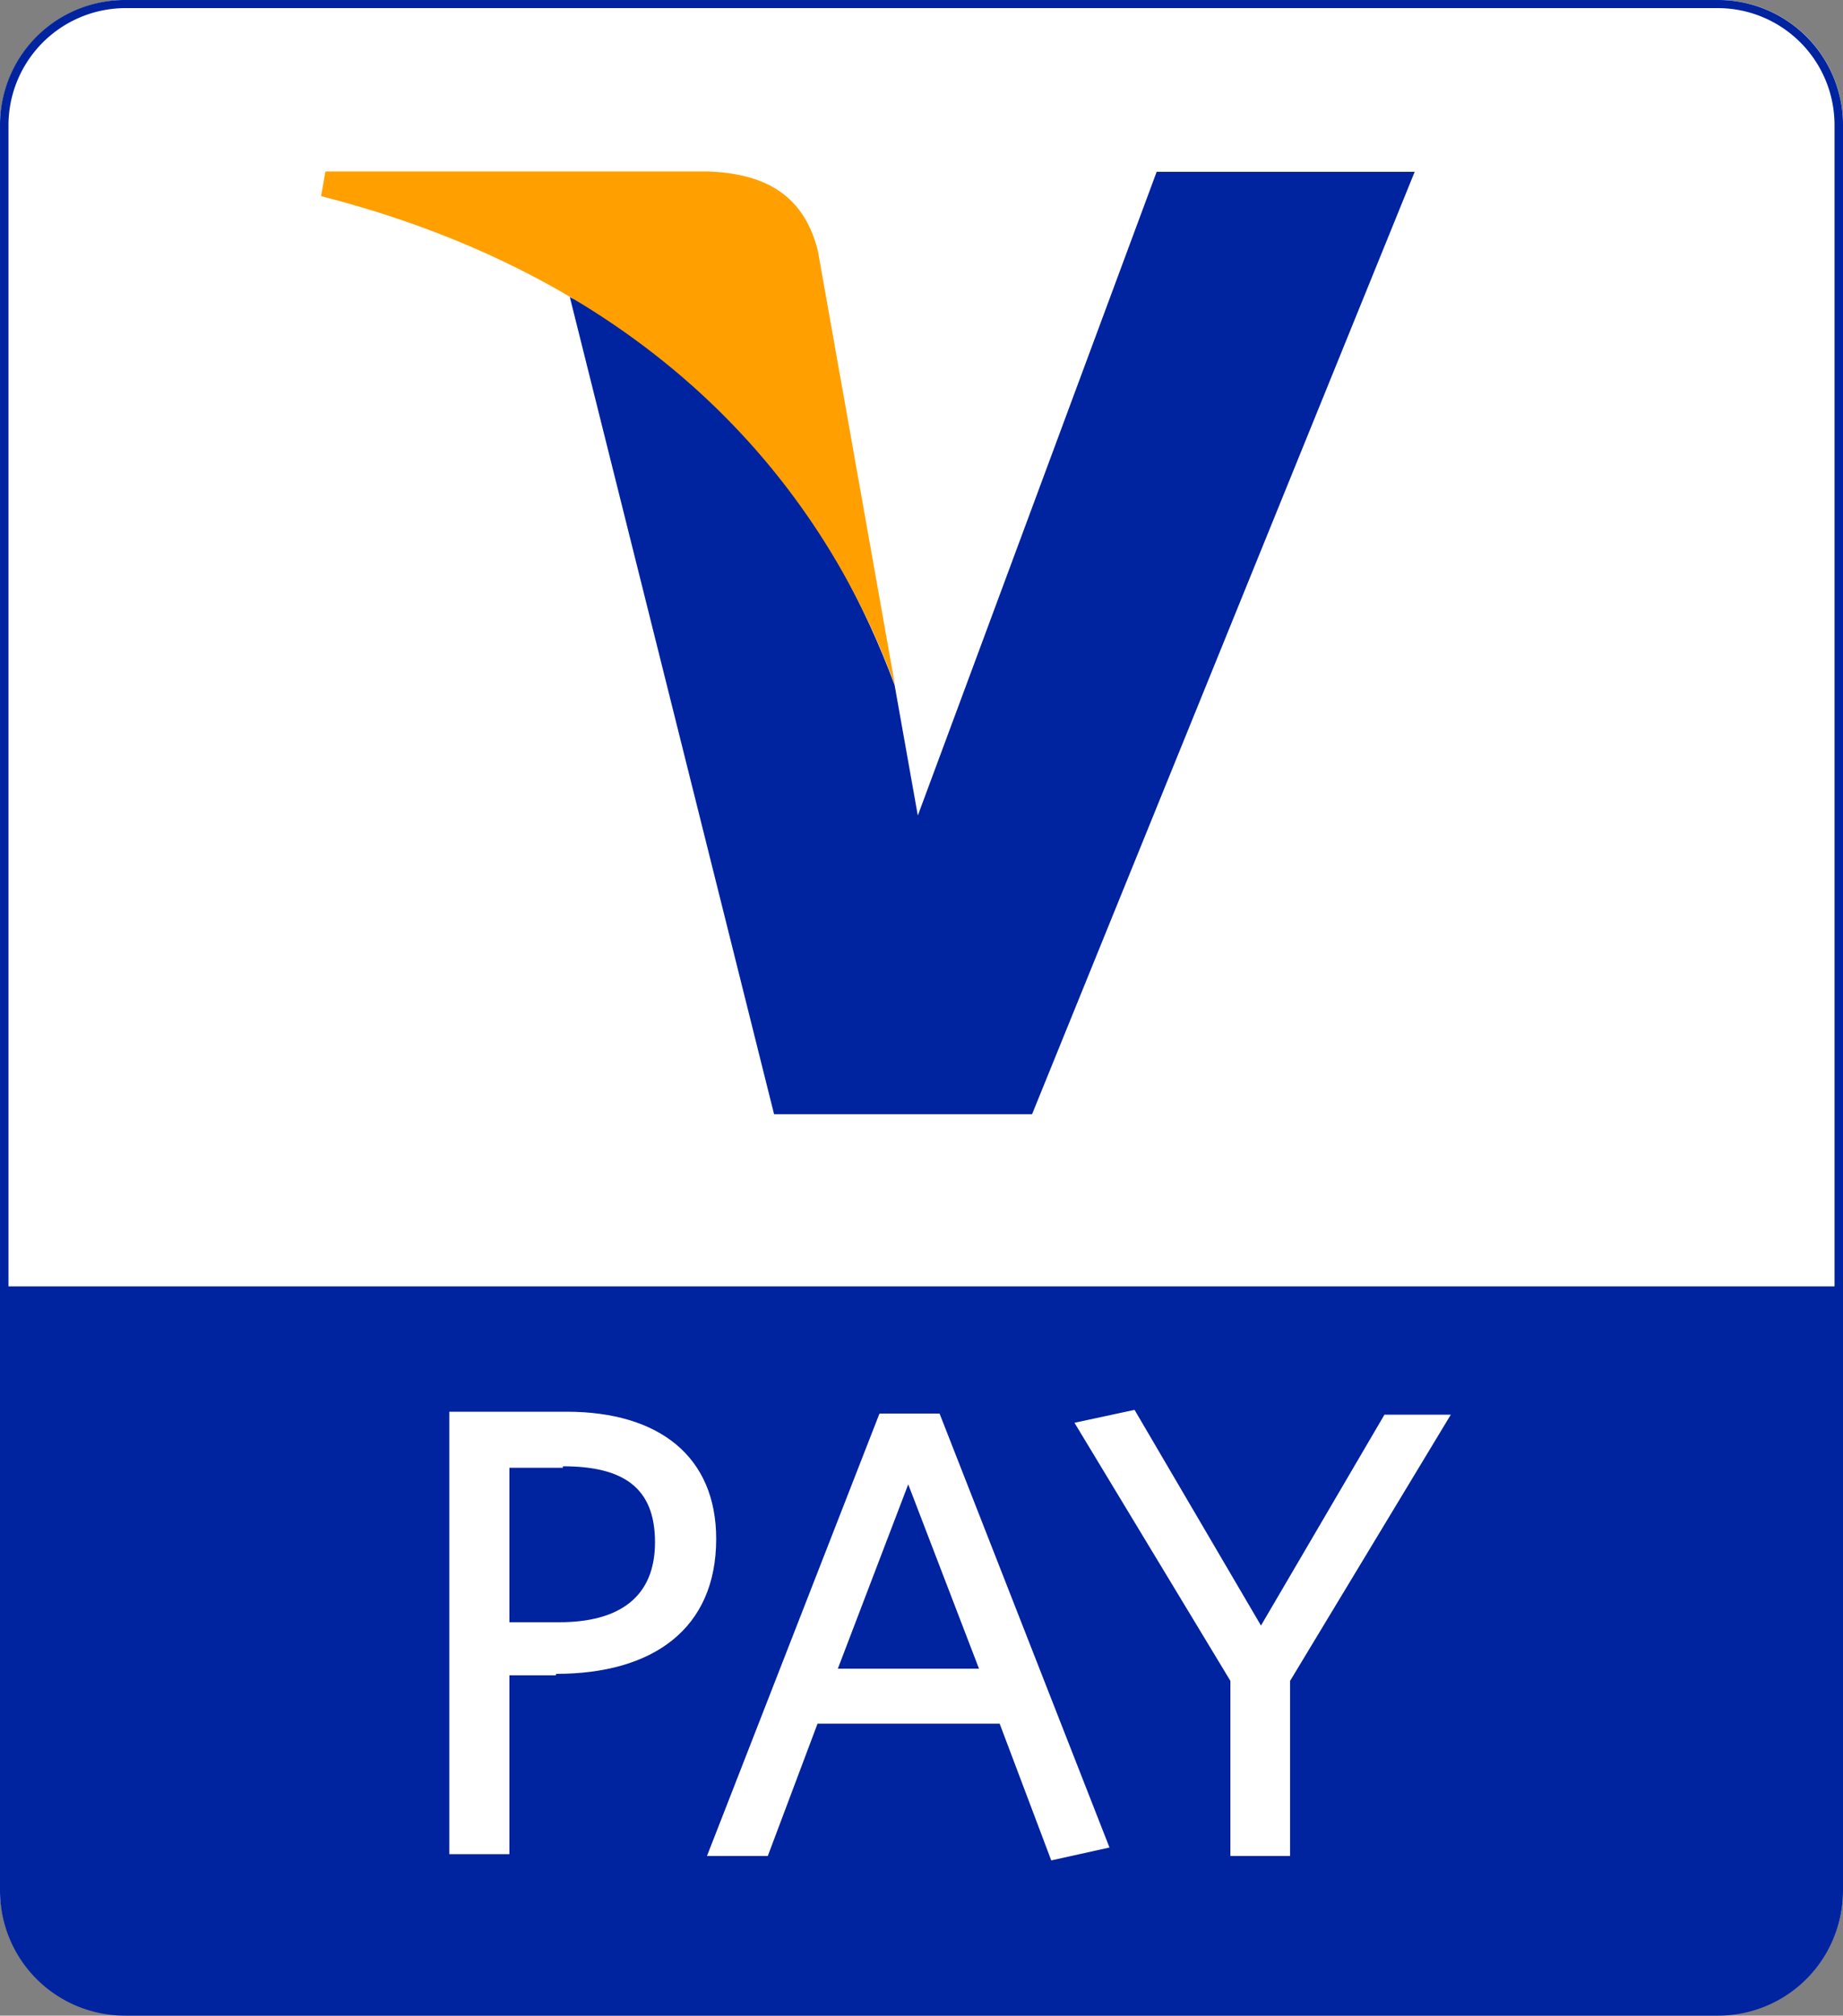
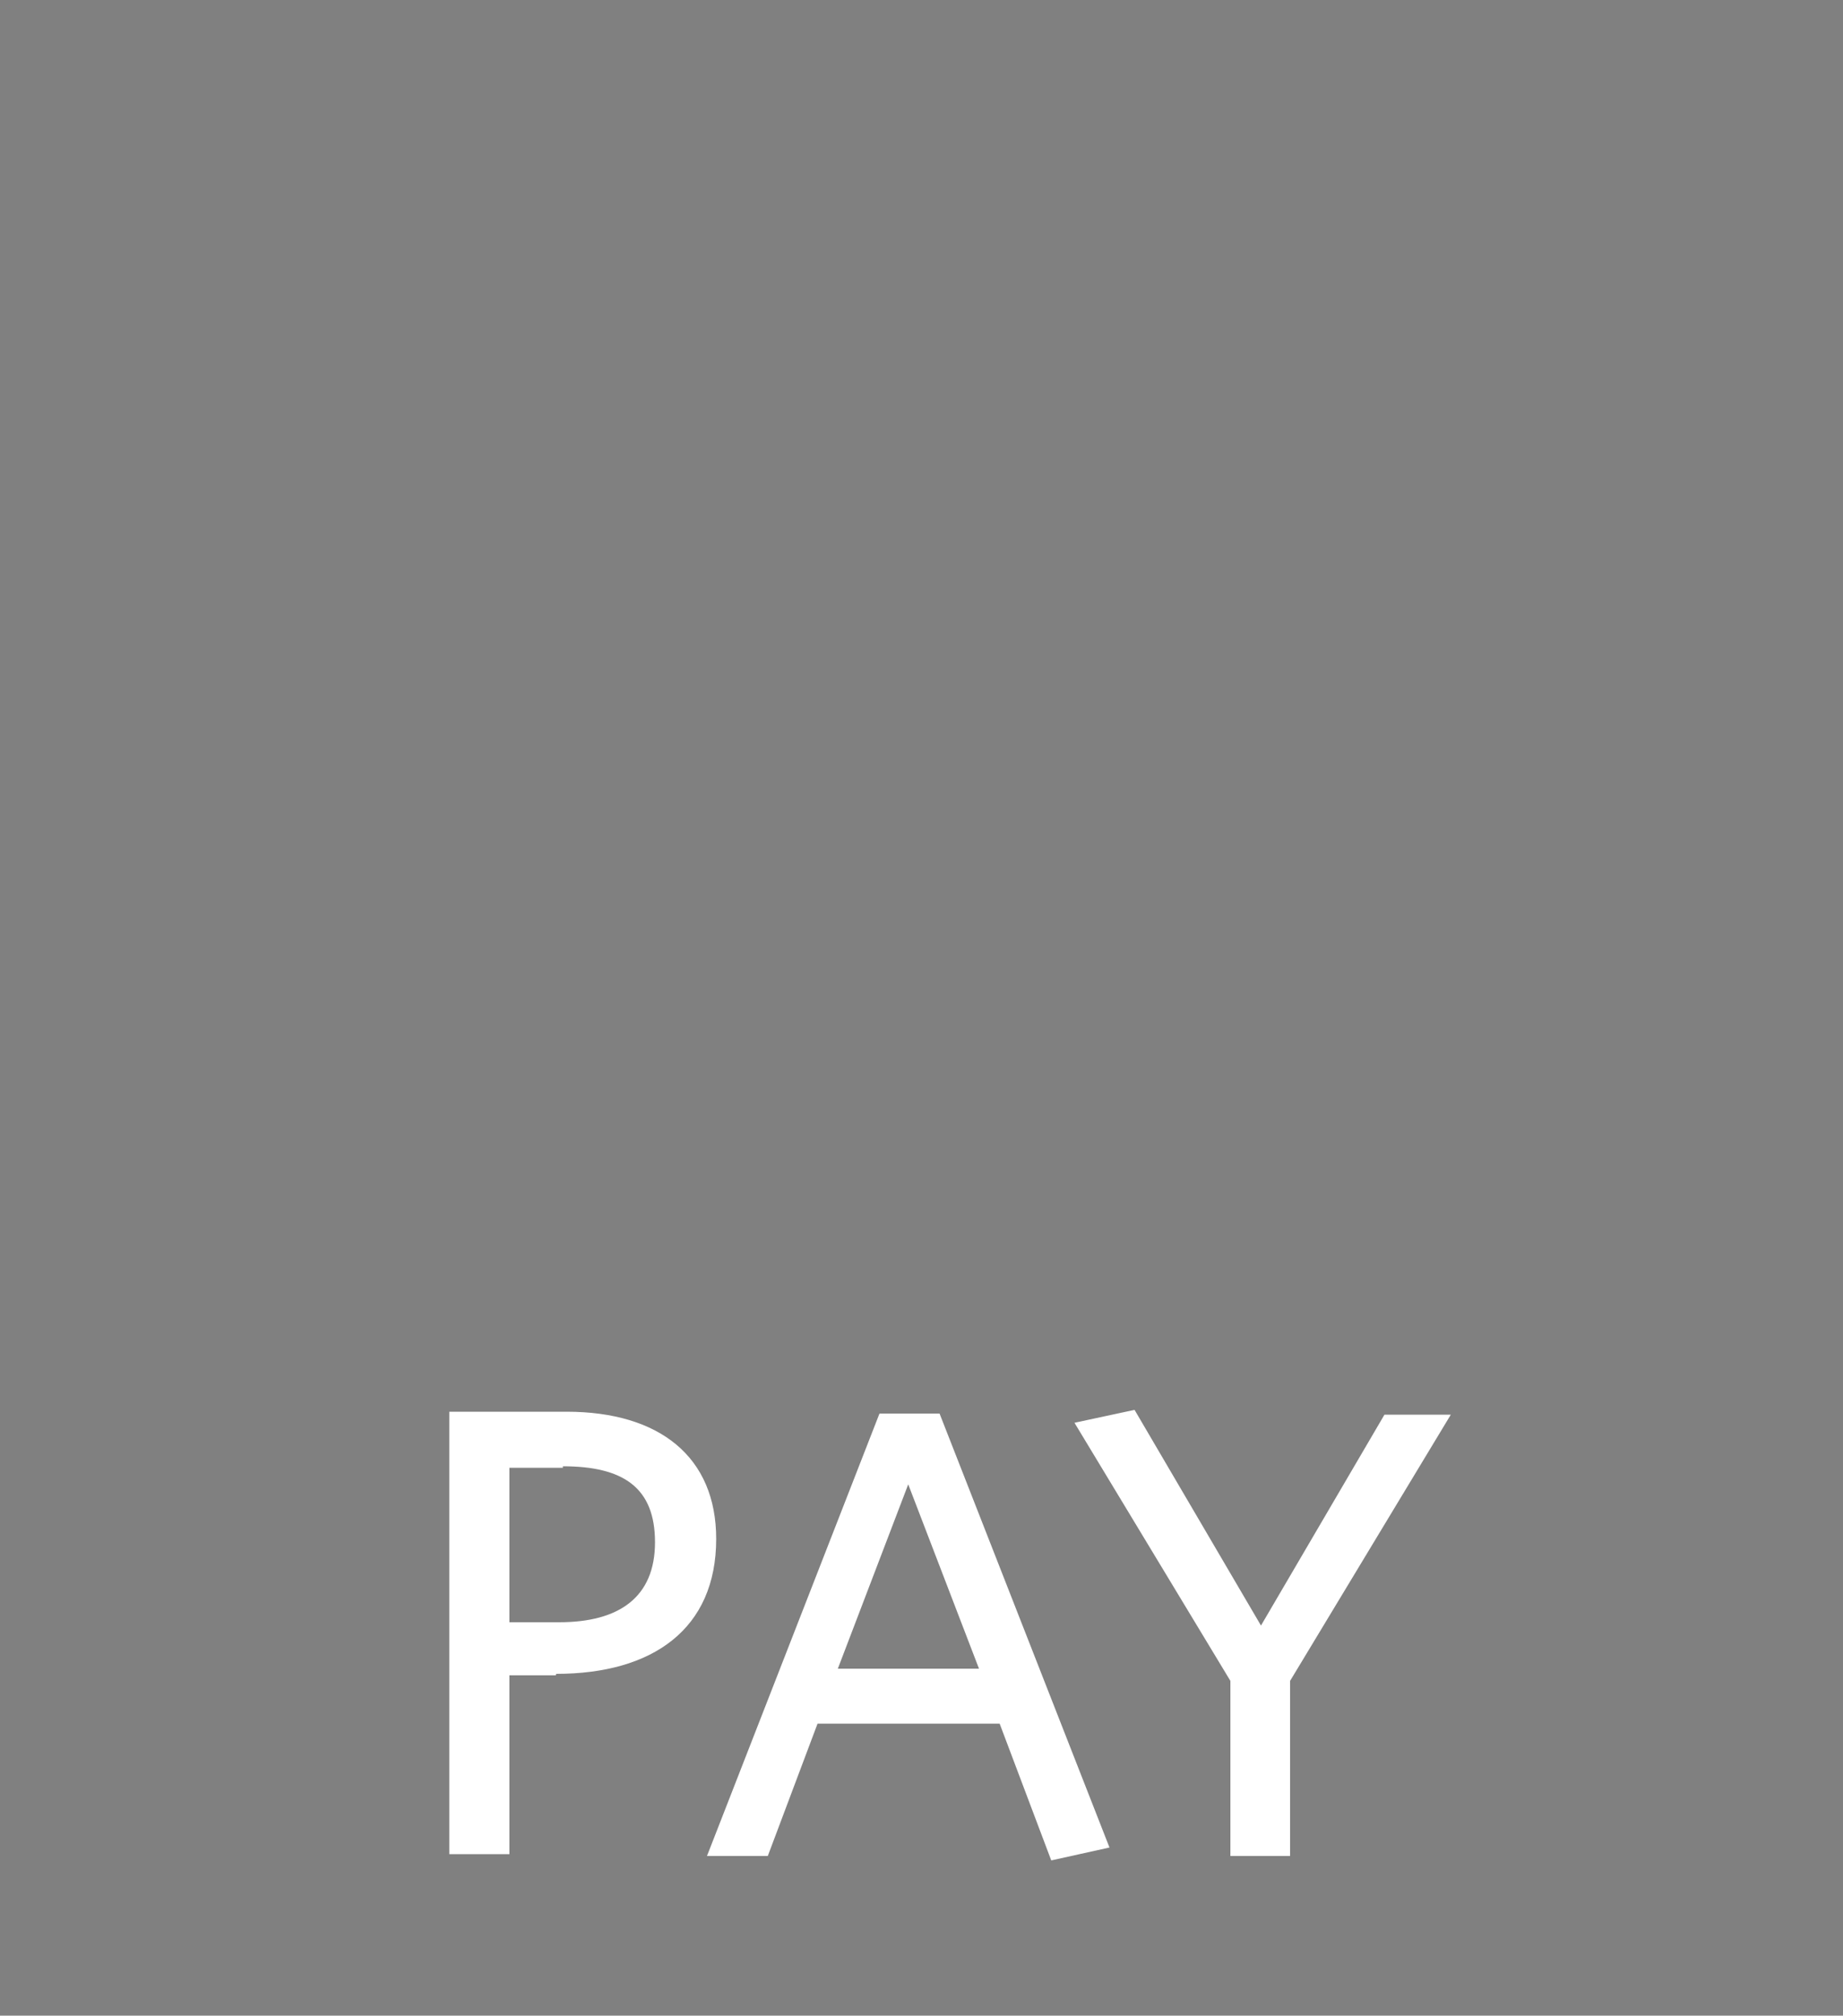
<svg xmlns="http://www.w3.org/2000/svg" id="svg10676" viewBox="0 0 50 54.67">
  <rect x="0" y="0" width="50" height="54.67" fill="#808080" stroke="none" />
  <defs>
    <style>.cls-1{fill:#fff;}.cls-2{fill:#0023a0;}.cls-3{fill:#ffa000;}</style>
  </defs>
  <title>vpay</title>
-   <path id="path10624" class="cls-1" d="M3.42,0A3.41,3.41,0,0,0,0,3.39V51.27a3.41,3.41,0,0,0,3.42,3.38H46.61A3.38,3.38,0,0,0,50,51.27V3.39A3.38,3.38,0,0,0,46.61,0Z" />
-   <path id="path10168" class="cls-2" d="M3.4,0A3.39,3.39,0,0,0,0,3.39V51.28A3.39,3.39,0,0,0,3.4,54.67h43.2A3.39,3.39,0,0,0,50,51.28h-.22a3.17,3.17,0,0,1-3.17,3.17H3.4A3.17,3.17,0,0,1,.23,51.28V3.39A3.18,3.18,0,0,1,3.4.22h43.2a3.17,3.17,0,0,1,3.17,3.17V51.28H50V3.39A3.39,3.39,0,0,0,46.61,0Z" />
-   <path id="path10172" class="cls-2" d="M49.89,34.89V51.28a3.28,3.28,0,0,1-3.28,3.28H3.4A3.28,3.28,0,0,1,.12,51.28V34.89H49.89" />
  <path id="path10184" class="cls-1" d="M35,45.59v4.75H33.38V45.59l-4.23-7,1.63-.35,3.43,5.85,3.35-5.72h1.8L35,45.59ZM24.64,40.26l-1.91,5h3.83l-1.92-5Zm3.88,10.2-1.4-3.71H22.18l-1.35,3.59H19.18l4.68-12h1.63L30.1,50.11l-1.58.35ZM15.27,39.81H13.82V44h1.35c1.63,0,2.6-.68,2.6-2.17s-.87-2.06-2.5-2.06m-.19,5.67H13.82v4.85H12.19v-12h3.18c2.53,0,4.06,1.23,4.06,3.45,0,2.45-1.73,3.66-4.34,3.66" />
-   <path id="path10188" class="cls-2" d="M31.38,4.66,24.9,22.12l-.63-3.54c-1.61-4.35-4.74-8.68-8.81-10.52L21,30.22h7L38.38,4.66h-7" />
-   <path id="path10192" class="cls-3" d="M19.19,4.65H8.83l-.12.67C17,7.44,22,12.42,24.28,18.58L22.19,6.81c-.4-1.62-1.56-2.11-3-2.16" />
</svg>